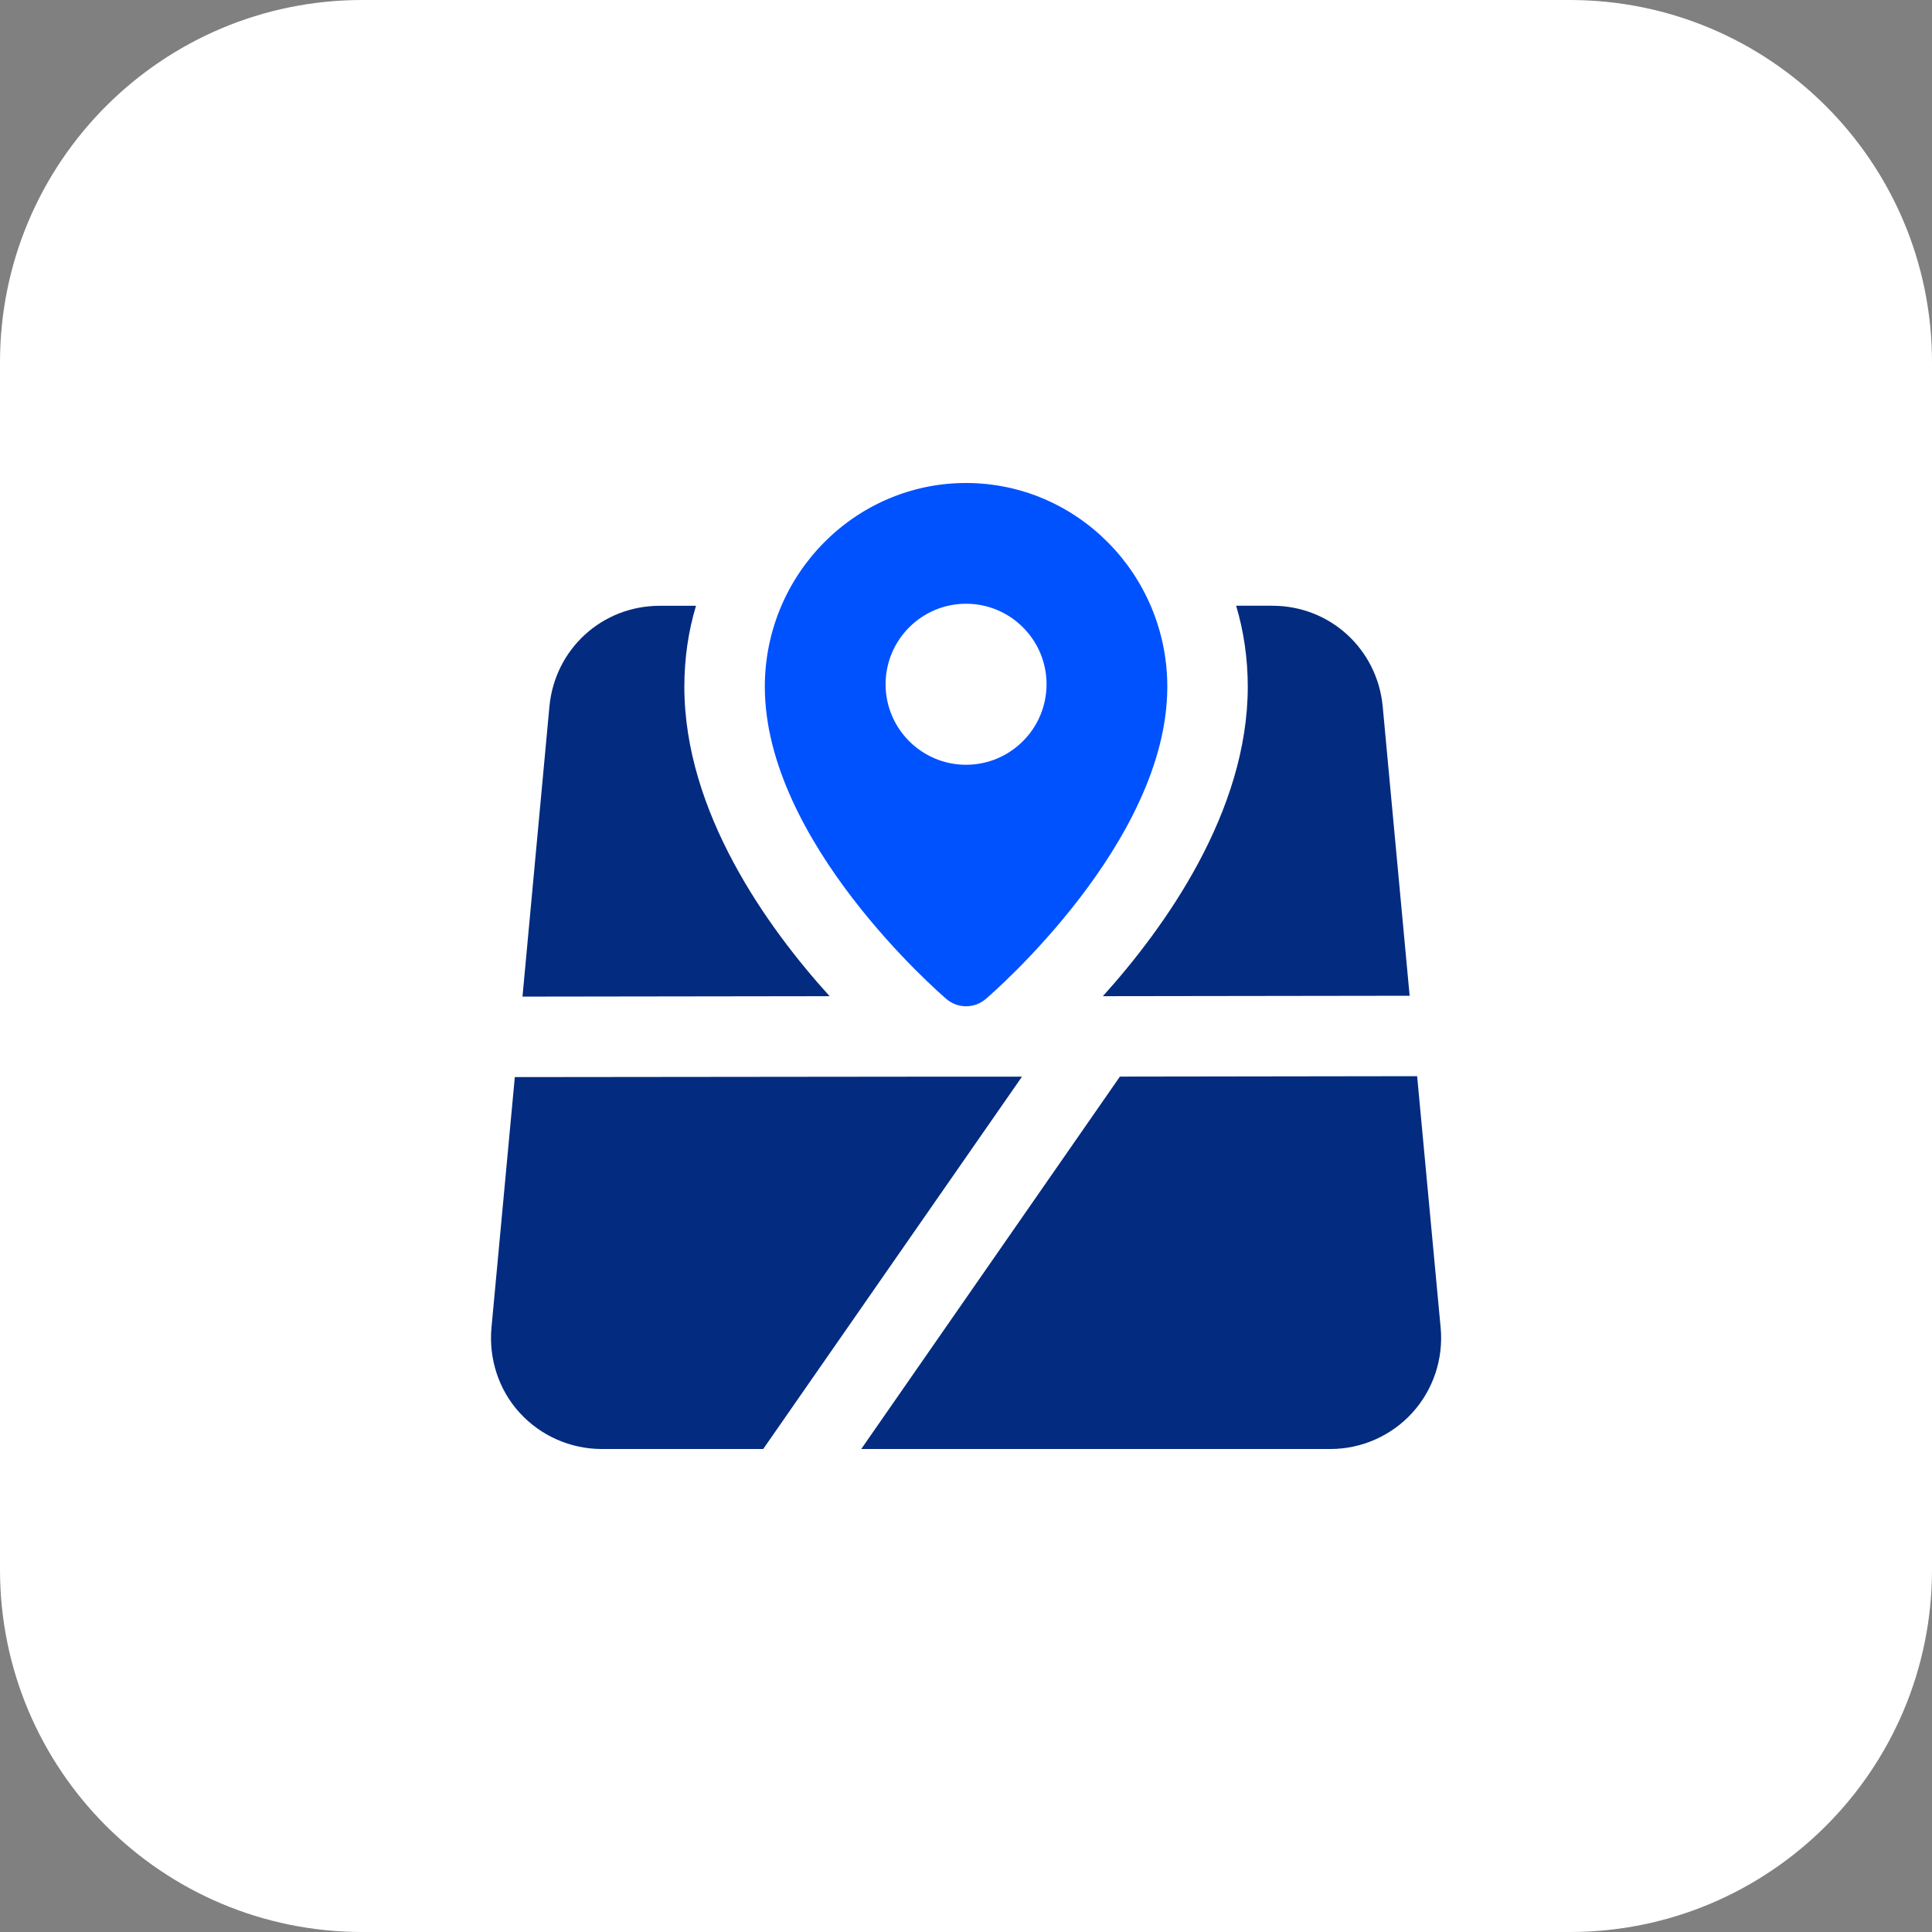
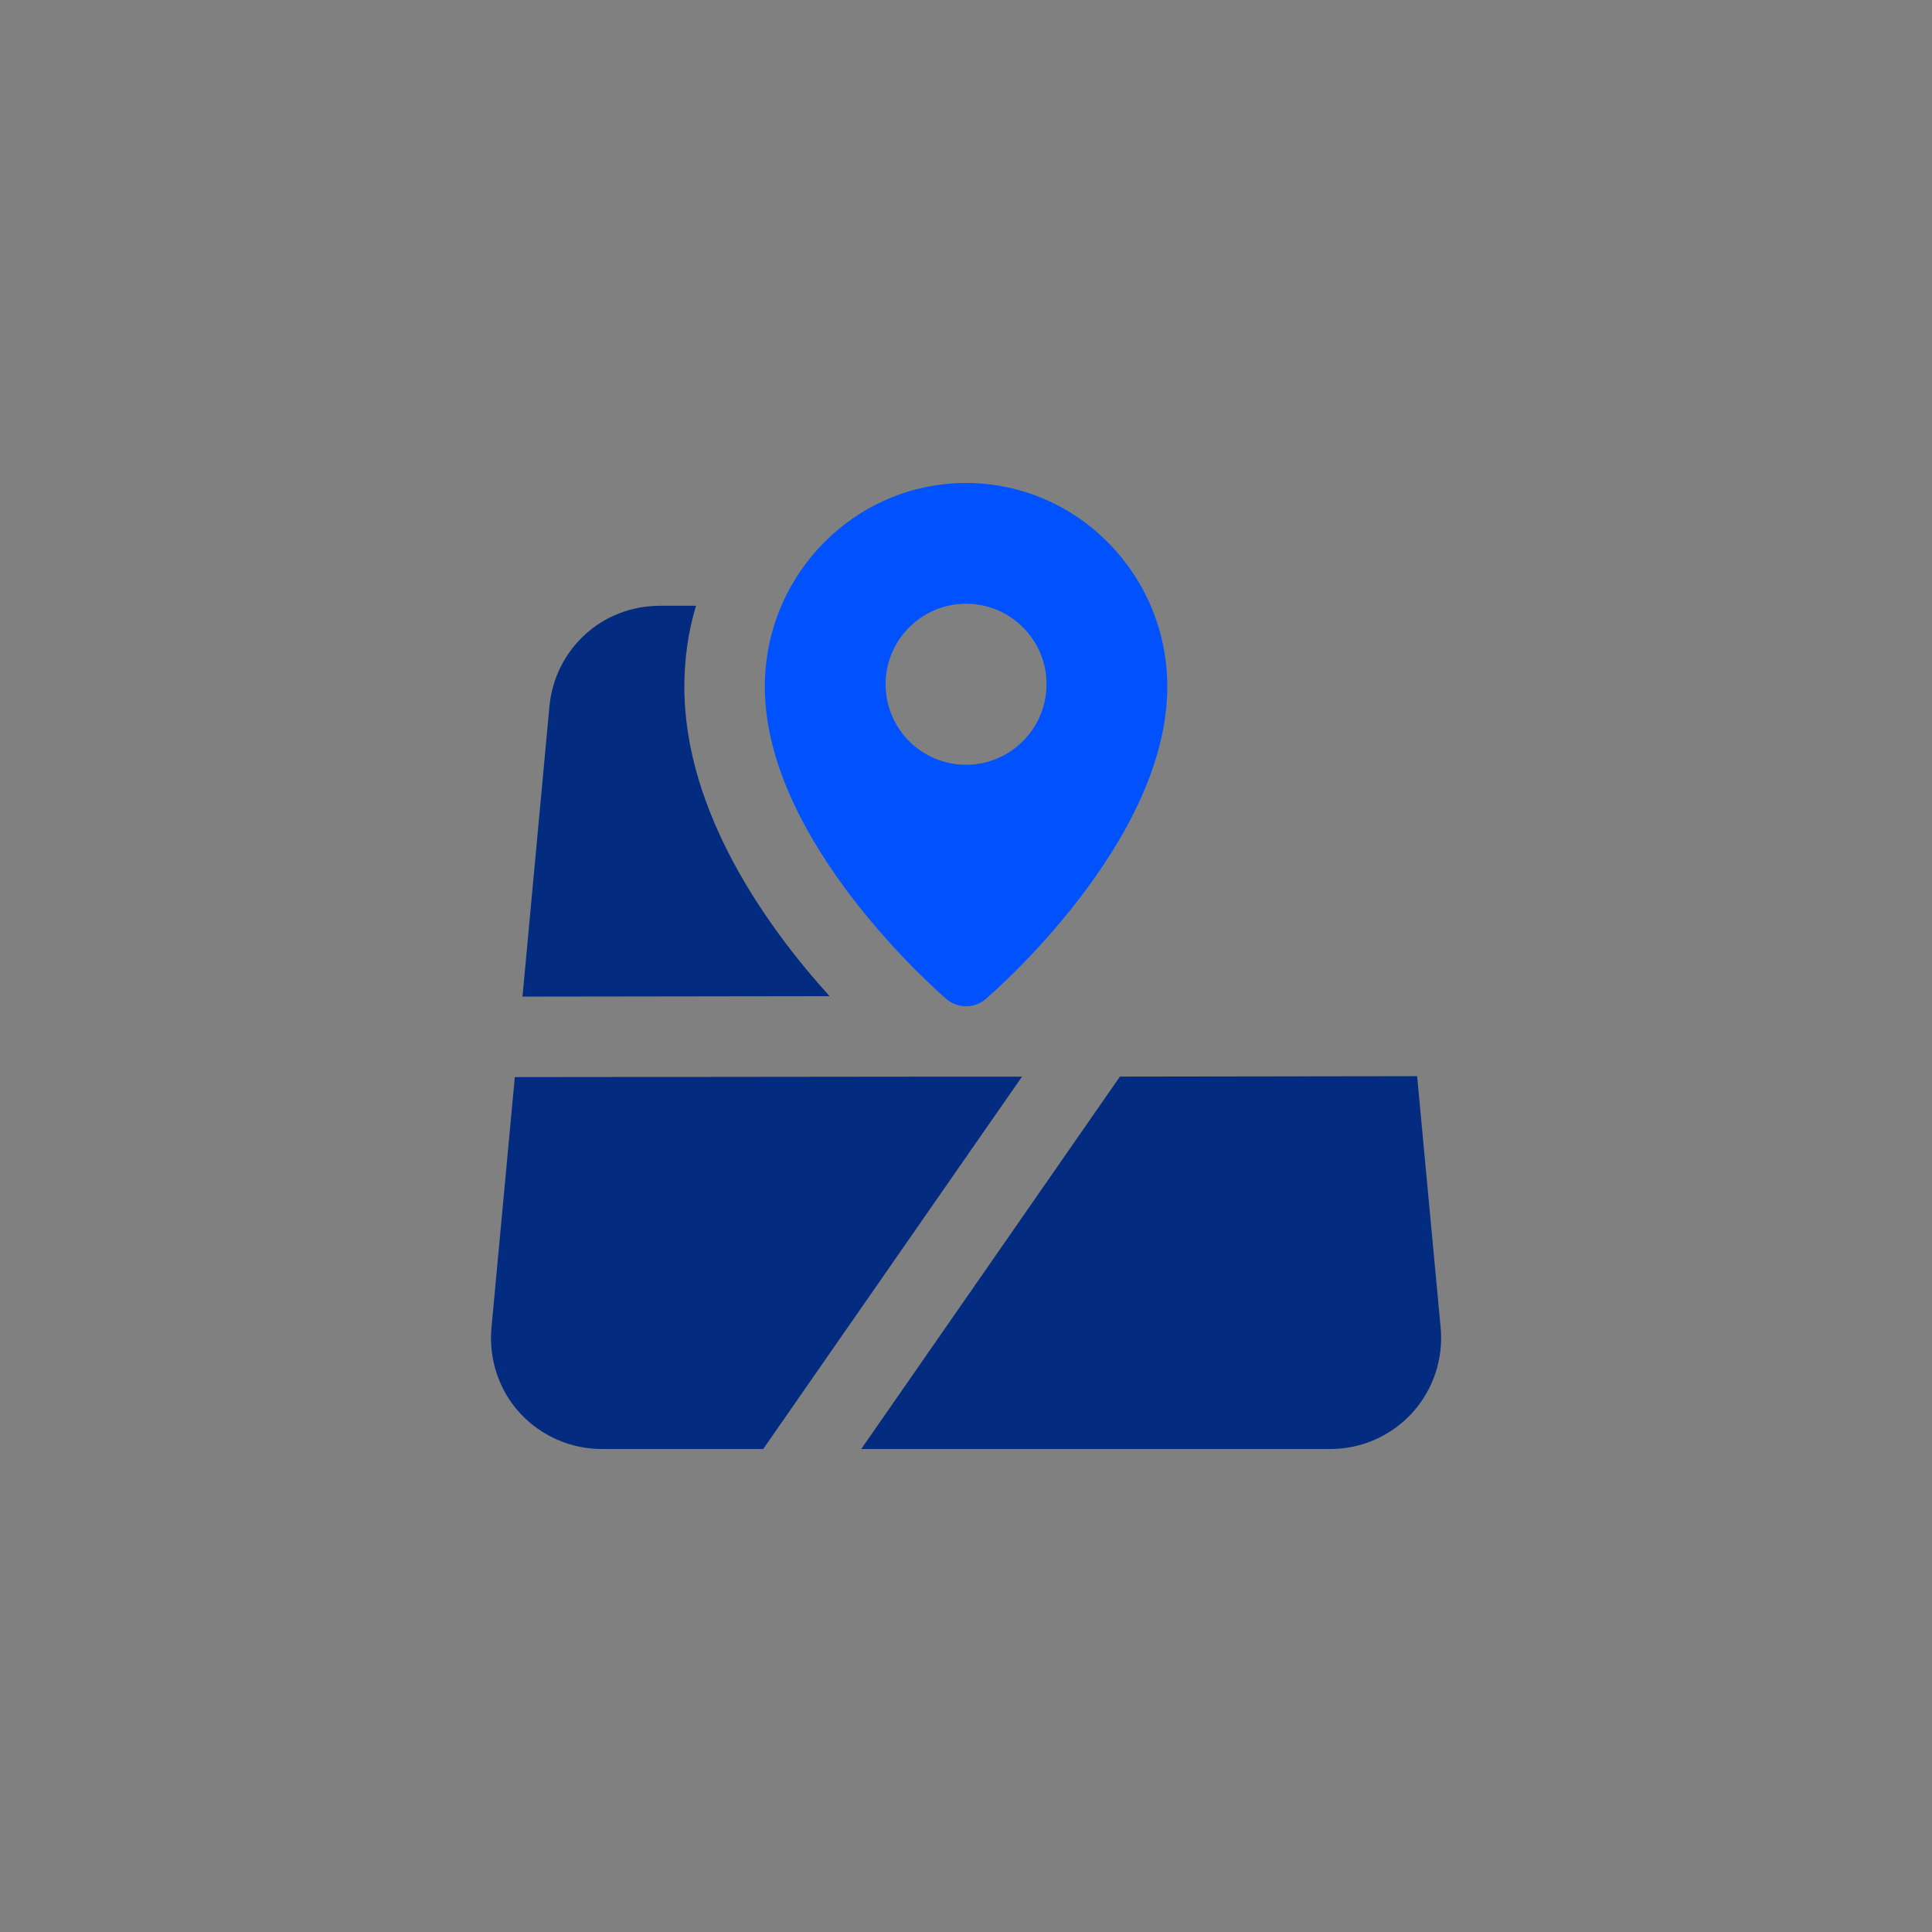
<svg xmlns="http://www.w3.org/2000/svg" width="77" height="77" viewBox="0 0 77 77" fill="none">
  <rect x="0" y="0" width="77" height="77" fill="#808080" stroke="none" />
-   <path d="M62.562 77H14.438C6.463 77 0 70.537 0 62.562V14.438C0 6.463 6.463 0 14.438 0H62.562C70.537 0 77 6.463 77 14.438V62.562C77 70.537 70.537 77 62.562 77Z" fill="white" />
  <path d="M33.064 39.703L20.824 39.72L21.899 28.139C22.123 25.86 24 24.144 26.296 24.144H27.739C27.434 25.155 27.275 26.245 27.275 27.369C27.273 32.357 30.576 36.96 33.064 39.703Z" fill="#032B80" />
  <path d="M40.731 42.911L30.418 57.75H23.983C22.732 57.75 21.546 57.221 20.711 56.306C19.876 55.392 19.476 54.157 19.587 52.921L20.518 42.928L36.688 42.911H40.731Z" fill="#032B80" />
-   <path d="M43.955 39.703C46.426 36.96 49.73 32.357 49.73 27.366C49.73 26.242 49.569 25.152 49.266 24.142H50.709C53.003 24.142 54.88 25.858 55.106 28.136L56.181 39.686L43.955 39.703Z" fill="#032B80" />
  <path d="M56.48 42.891L44.634 42.908L34.325 57.75H53.024C54.263 57.75 55.452 57.225 56.285 56.309C57.12 55.392 57.531 54.16 57.418 52.925L56.48 42.891Z" fill="#032B80" />
  <path d="M38.502 19.25C34.08 19.25 30.482 22.893 30.482 27.371C30.482 33.55 37.424 39.561 37.72 39.816C37.944 40.009 38.223 40.105 38.502 40.105C38.782 40.105 39.061 40.009 39.285 39.816C39.581 39.564 46.523 33.553 46.523 27.371C46.523 22.893 42.923 19.25 38.502 19.25ZM38.502 30.48C36.734 30.48 35.295 29.041 35.295 27.272C35.295 25.504 36.731 24.062 38.502 24.062C40.273 24.062 41.71 25.501 41.71 27.27C41.71 29.039 40.271 30.48 38.502 30.48Z" fill="#0052FF" />
</svg>